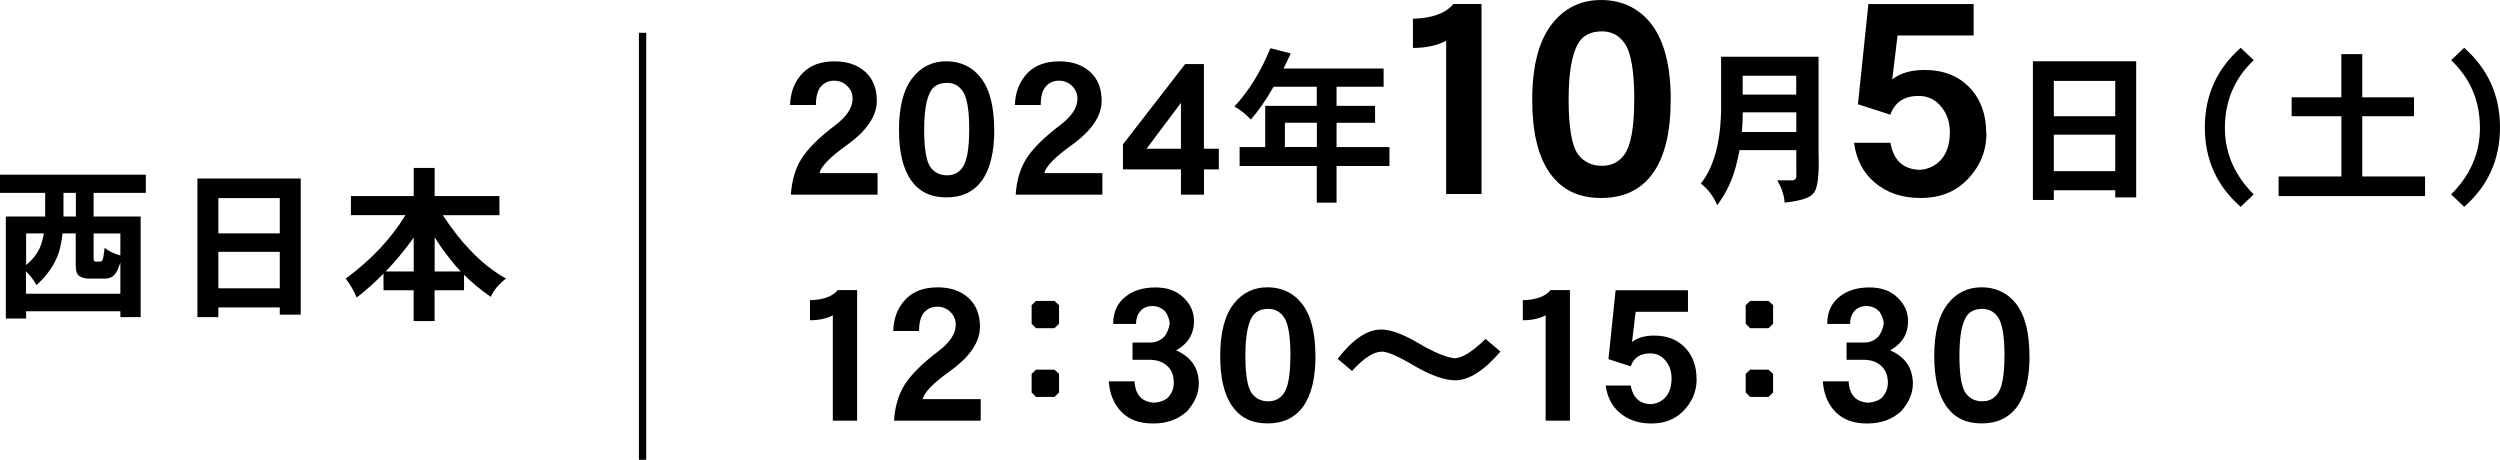
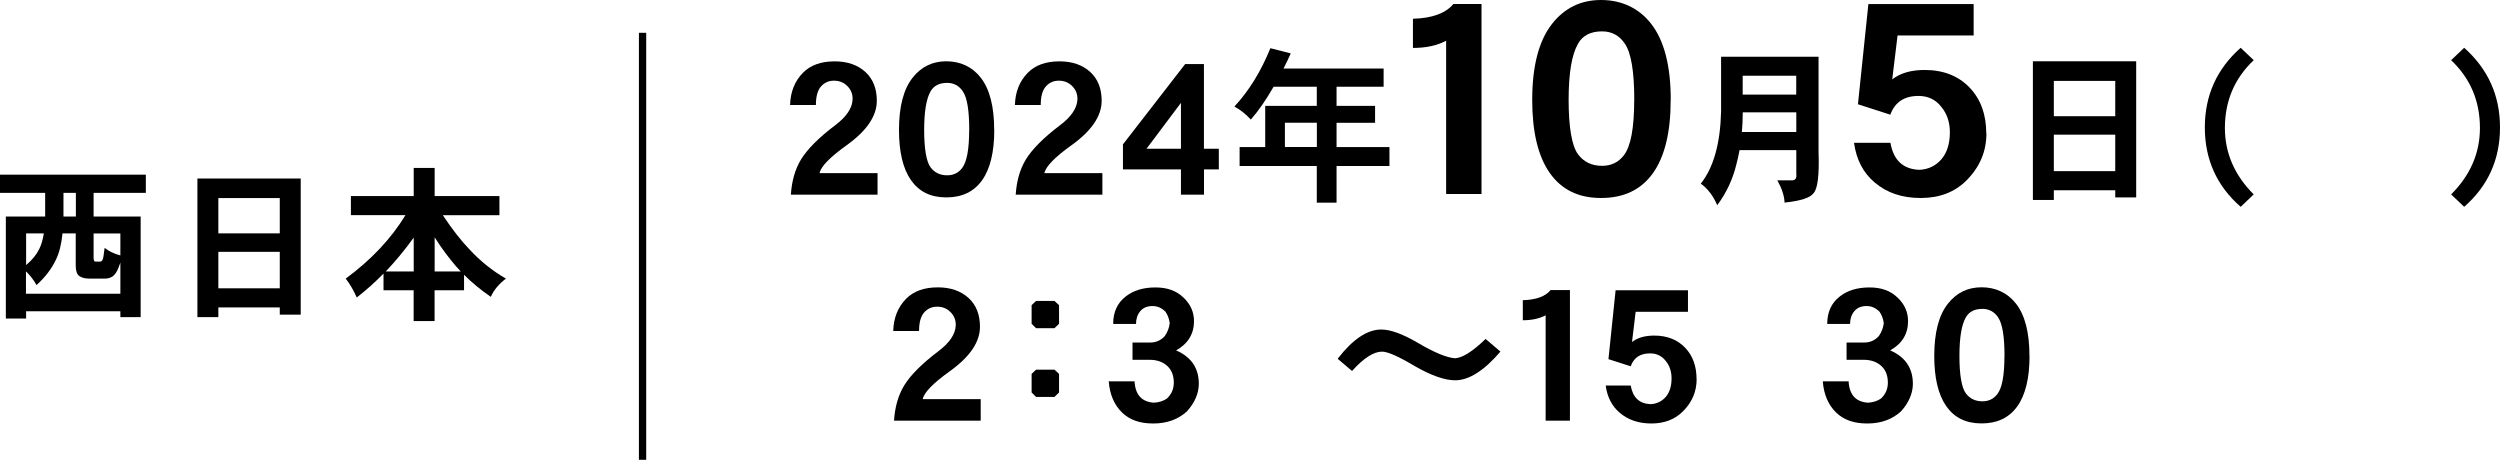
<svg xmlns="http://www.w3.org/2000/svg" id="b" data-name="レイヤー 2" viewBox="0 0 342.69 63.03">
  <g id="c" data-name="文字">
    <g>
      <g>
        <path d="M0,23.94h19.99v2.5h-7.16v3.24h6.45v13.79h-2.78v-.8H3.58v.99H.8v-13.98h5.39v-3.24H0v-2.5ZM3.58,40.26h12.92v-4.27c-.06.2-.14.41-.23.64-.23.61-.51,1.03-.83,1.26-.32.2-.66.3-1.01.3h-2.16c-.64,0-1.12-.13-1.45-.39-.29-.24-.44-.71-.44-1.4v-4.41h-1.81c-.15,1.48-.45,2.69-.9,3.6-.58,1.24-1.47,2.4-2.66,3.49-.41-.73-.9-1.36-1.45-1.88v3.05ZM3.58,36.33c.81-.67,1.41-1.4,1.79-2.18.29-.57.5-1.29.64-2.16h-2.43v4.34ZM10.4,29.68v-3.24h-1.7v3.24h1.7ZM12.83,32v3.33c0,.35.08.53.25.53h.64c.24,0,.4-.23.46-.69.05-.28.1-.67.16-1.19.64.49,1.36.83,2.16,1.03v-3.01h-3.67Z" fill="#000" stroke-width="0" />
        <path d="M38.35,42.14h-8.42v1.33h-2.87v-19h14.16v18.66h-2.87v-.99ZM38.35,27.15h-8.42v4.84h8.42v-4.84ZM38.35,34.52h-8.42v5h8.42v-5Z" fill="#000" stroke-width="0" />
        <path d="M48.1,26.88h8.61v-3.86h2.87v3.86h8.88v2.62h-7.76c1.29,1.94,2.51,3.51,3.67,4.7,1.45,1.58,3.11,2.91,4.98,3.99-.98.75-1.67,1.58-2.07,2.5-1.36-.93-2.59-1.94-3.67-3.03v2.13h-4.04v4.22h-2.87v-4.22h-4.13v-2.29c-1.16,1.19-2.39,2.29-3.67,3.28-.43-.98-.93-1.84-1.51-2.59,3.49-2.57,6.22-5.47,8.19-8.7h-7.48v-2.62ZM52.88,37.21h3.83v-4.64c-1.21,1.68-2.49,3.23-3.83,4.64ZM59.58,37.21h3.58c-.23-.24-.45-.49-.67-.73-1.02-1.19-2-2.51-2.91-3.95v4.68Z" fill="#000" stroke-width="0" />
      </g>
      <g>
        <path d="M120.3,26.68h-11.89c.12-1.88.58-3.49,1.39-4.82.86-1.41,2.43-2.99,4.72-4.72,1.53-1.16,2.31-2.34,2.35-3.53.02-.72-.23-1.33-.73-1.82-.49-.49-1.09-.73-1.82-.73s-1.3.26-1.77.78c-.47.52-.71,1.37-.71,2.55h-3.54c.05-1.8.64-3.27,1.77-4.42,1.03-1.04,2.47-1.56,4.34-1.56,1.75,0,3.16.49,4.22,1.46,1.04.96,1.56,2.27,1.56,3.94,0,2.09-1.37,4.11-4.11,6.08-2.31,1.65-3.55,2.93-3.74,3.84h7.95v2.95Z" fill="#000" stroke-width="0" />
        <path d="M136.29,17.82c0,3.03-.56,5.33-1.67,6.89-1.11,1.56-2.74,2.35-4.9,2.35s-3.74-.79-4.85-2.37c-1.09-1.57-1.64-3.85-1.64-6.87,0-3.2.62-5.59,1.87-7.17,1.18-1.5,2.72-2.25,4.62-2.25s3.56.75,4.72,2.25c1.23,1.58,1.84,3.97,1.84,7.17ZM132.86,17.82c0-2.68-.29-4.44-.88-5.3-.52-.77-1.24-1.16-2.15-1.16-1.08,0-1.83.39-2.27,1.16-.59,1.03-.88,2.79-.88,5.3s.29,4.33.88,5.12c.54.72,1.3,1.09,2.27,1.09.86,0,1.54-.33,2.04-.98.66-.84.98-2.58.98-5.23Z" fill="#000" stroke-width="0" />
        <path d="M151.12,26.68h-11.89c.12-1.88.58-3.49,1.39-4.82.86-1.41,2.43-2.99,4.72-4.72,1.53-1.16,2.31-2.34,2.35-3.53.02-.72-.23-1.33-.73-1.82-.49-.49-1.09-.73-1.82-.73s-1.3.26-1.77.78c-.47.52-.71,1.37-.71,2.55h-3.54c.05-1.8.64-3.27,1.77-4.42,1.03-1.04,2.47-1.56,4.34-1.56,1.75,0,3.16.49,4.22,1.46,1.04.96,1.56,2.27,1.56,3.94,0,2.09-1.37,4.11-4.11,6.08-2.31,1.65-3.55,2.93-3.74,3.84h7.95v2.95Z" fill="#000" stroke-width="0" />
        <path d="M167.08,23.22h-2.04v3.46h-3.16v-3.46h-7.95v-3.43l8.53-11.01h2.57v11.61h2.04v2.83ZM161.88,20.39v-6.29l-4.72,6.29h4.72Z" fill="#000" stroke-width="0" />
        <path d="M174.15,6.61l2.78.71c-.32.72-.65,1.41-.99,2.07h13.72v2.5h-6.45v2.62h5.28v2.32h-5.28v3.33h7.25v2.59h-7.25v5.03h-2.71v-5.03h-10.58v-2.59h3.51v-5.65h7.07v-2.62h-5.92c-1.04,1.81-2.08,3.31-3.12,4.5-.66-.72-1.41-1.32-2.25-1.79,1.99-2.14,3.63-4.8,4.93-7.99ZM180.51,20.15v-3.33h-4.38v3.33h4.38Z" fill="#000" stroke-width="0" />
        <path d="M203.08,26.59h-4.85V5.58c-1.22.66-2.74.99-4.55.99V2.57c2.64-.07,4.49-.75,5.54-2.02h3.86v26.03Z" fill="#000" stroke-width="0" />
        <path d="M229.01,13.7c0,4.41-.81,7.75-2.42,10.02-1.62,2.28-3.99,3.42-7.12,3.42s-5.43-1.15-7.05-3.45c-1.59-2.28-2.39-5.61-2.39-9.99,0-4.65.91-8.13,2.72-10.43,1.71-2.18,3.95-3.27,6.72-3.27s5.18,1.09,6.87,3.27c1.79,2.3,2.68,5.78,2.68,10.43ZM224.02,13.7c0-3.89-.43-6.46-1.29-7.71-.76-1.13-1.8-1.69-3.12-1.69-1.57,0-2.67.56-3.3,1.69-.86,1.49-1.29,4.06-1.29,7.71s.43,6.3,1.29,7.45c.78,1.05,1.88,1.58,3.3,1.58,1.25,0,2.24-.48,2.97-1.43.96-1.22,1.43-3.76,1.43-7.6Z" fill="#000" stroke-width="0" />
        <path d="M235.92,7.78h13.36v13.08c.11,3.15-.12,5.03-.69,5.62-.44.63-1.77,1.06-3.97,1.29-.03-.9-.36-1.92-.99-3.05h2.07c.43-.03.6-.33.53-.9v-3.24h-7.78c-.12.67-.27,1.33-.44,1.97-.49,2.03-1.36,3.89-2.62,5.58-.54-1.27-1.29-2.26-2.25-2.96,1.74-2.19,2.67-5.48,2.78-9.87v-7.53ZM238.77,18.09h7.46v-2.69h-7.34c0,.92-.04,1.81-.12,2.69ZM238.88,12.97h7.34v-2.59h-7.34v2.59Z" fill="#000" stroke-width="0" />
        <path d="M272.29,18.29c0,2.47-.91,4.61-2.72,6.43-1.62,1.62-3.71,2.42-6.28,2.42s-4.65-.71-6.32-2.13c-1.57-1.32-2.51-3.13-2.83-5.44h4.99c.42,2.4,1.75,3.64,4,3.71,1.22-.07,2.23-.56,3.01-1.47.76-.91,1.14-2.13,1.14-3.67,0-1.37-.38-2.52-1.14-3.45-.78-1.03-1.84-1.54-3.16-1.54-1.96,0-3.24.86-3.86,2.57l-4.44-1.43,1.43-13.73h14.43v4.3h-10.43l-.73,6.02c1.1-.86,2.58-1.29,4.44-1.29,2.57,0,4.63.81,6.17,2.42,1.52,1.59,2.28,3.69,2.28,6.28Z" fill="#000" stroke-width="0" />
        <path d="M289.95,26.08h-8.42v1.33h-2.87V8.4h14.16v18.66h-2.87v-.99ZM289.95,11.09h-8.42v4.84h8.42v-4.84ZM289.95,18.46h-8.42v5h8.42v-5Z" fill="#000" stroke-width="0" />
        <path d="M308.93,26.65l-1.79,1.7c-3.27-2.86-4.91-6.49-4.91-10.88s1.64-8.02,4.91-10.92l1.79,1.7c-2.63,2.49-3.95,5.59-3.95,9.29,0,3.44,1.32,6.48,3.95,9.11Z" fill="#000" stroke-width="0" />
-         <path d="M314.12,13.34h6.82v-5.92h2.87v5.92h7.09v2.59h-7.09v8.26h8.61v2.69h-20.08v-2.69h8.61v-8.26h-6.82v-2.59Z" fill="#000" stroke-width="0" />
        <path d="M342.69,17.47c0,4.39-1.64,8.02-4.91,10.88l-1.79-1.7c2.63-2.63,3.95-5.67,3.95-9.11,0-3.7-1.32-6.8-3.95-9.29l1.79-1.7c3.27,2.91,4.91,6.55,4.91,10.92Z" fill="#000" stroke-width="0" />
      </g>
      <g>
-         <path d="M117.49,57.66h-3.33v-14.44c-.84.45-1.89.68-3.13.68v-2.75c1.82-.05,3.09-.51,3.81-1.39h2.65v17.9Z" fill="#000" stroke-width="0" />
        <path d="M134.44,57.66h-11.89c.12-1.88.58-3.49,1.39-4.82.86-1.41,2.43-2.99,4.72-4.72,1.53-1.16,2.31-2.34,2.35-3.53.02-.72-.23-1.33-.73-1.82-.49-.49-1.09-.73-1.82-.73s-1.3.26-1.77.78c-.47.52-.71,1.37-.71,2.55h-3.54c.05-1.8.64-3.27,1.77-4.42,1.03-1.04,2.47-1.56,4.34-1.56,1.75,0,3.16.49,4.22,1.46,1.04.96,1.56,2.27,1.56,3.94,0,2.09-1.37,4.11-4.11,6.08-2.31,1.65-3.55,2.93-3.74,3.84h7.95v2.95Z" fill="#000" stroke-width="0" />
        <path d="M145.17,44.38l-.63.61h-2.52l-.61-.61v-2.55l.61-.58h2.52l.63.58v2.55ZM145.17,53.8l-.63.61h-2.52l-.61-.61v-2.55l.61-.58h2.52l.63.58v2.55Z" fill="#000" stroke-width="0" />
        <path d="M164.33,52.64c-.02,1.31-.56,2.56-1.62,3.74-1.21,1.11-2.75,1.67-4.62,1.67s-3.2-.49-4.24-1.46c-1.11-1.06-1.73-2.5-1.87-4.32h3.54c.1,1.85.99,2.83,2.68,2.93.71-.05,1.3-.24,1.77-.58.62-.59.93-1.31.93-2.17,0-.96-.29-1.71-.86-2.25-.62-.59-1.44-.88-2.45-.88h-2.35v-2.37h2.45c.77,0,1.43-.29,1.97-.88.39-.56.61-1.14.68-1.77-.07-.57-.26-1.09-.58-1.57-.52-.52-1.11-.78-1.77-.78-.74,0-1.3.24-1.69.71-.39.47-.58,1.05-.58,1.74h-3.13c0-1.62.57-2.87,1.72-3.76,1.04-.82,2.4-1.24,4.06-1.24s2.89.46,3.86,1.39c.96.91,1.44,1.99,1.44,3.23,0,1.75-.82,3.09-2.45,4.01,2.09.91,3.12,2.45,3.11,4.62Z" fill="#000" stroke-width="0" />
-         <path d="M180.32,48.8c0,3.03-.56,5.33-1.67,6.89-1.11,1.56-2.74,2.35-4.9,2.35s-3.74-.79-4.85-2.37c-1.09-1.57-1.64-3.85-1.64-6.87,0-3.2.62-5.59,1.87-7.17,1.18-1.5,2.72-2.25,4.62-2.25s3.56.75,4.72,2.25c1.23,1.58,1.84,3.97,1.84,7.17ZM176.89,48.8c0-2.68-.29-4.44-.88-5.3-.52-.77-1.24-1.16-2.15-1.16-1.08,0-1.83.39-2.27,1.16-.59,1.03-.88,2.79-.88,5.3s.29,4.33.88,5.12c.54.72,1.3,1.09,2.27,1.09.86,0,1.54-.33,2.04-.98.66-.84.98-2.58.98-5.23Z" fill="#000" stroke-width="0" />
        <path d="M205.68,48.19c-2.26,2.63-4.33,3.94-6.21,3.94-1.43,0-3.27-.65-5.53-1.94-2.22-1.33-3.72-1.99-4.49-1.99-1.15,0-2.52.88-4.12,2.65l-1.97-1.67c2.07-2.68,4.06-4.01,5.98-4.01,1.26,0,2.91.6,4.95,1.79,2.31,1.36,4.03,2.08,5.18,2.15,1.03-.07,2.41-.95,4.17-2.65l2.04,1.74Z" fill="#000" stroke-width="0" />
        <path d="M215.2,57.66h-3.33v-14.44c-.84.45-1.89.68-3.13.68v-2.75c1.82-.05,3.09-.51,3.81-1.39h2.65v17.9Z" fill="#000" stroke-width="0" />
        <path d="M232.57,51.96c0,1.7-.62,3.17-1.87,4.42-1.11,1.11-2.55,1.67-4.32,1.67s-3.2-.49-4.34-1.46c-1.08-.91-1.72-2.15-1.94-3.74h3.43c.29,1.65,1.2,2.5,2.75,2.55.84-.05,1.53-.39,2.07-1.01.52-.62.78-1.46.78-2.52,0-.94-.26-1.73-.78-2.37-.54-.71-1.26-1.06-2.17-1.06-1.35,0-2.23.59-2.65,1.77l-3.05-.98.98-9.44h9.92v2.95h-7.17l-.5,4.14c.76-.59,1.78-.88,3.05-.88,1.77,0,3.18.56,4.24,1.67,1.04,1.09,1.56,2.53,1.56,4.32Z" fill="#000" stroke-width="0" />
-         <path d="M243.05,44.38l-.63.61h-2.52l-.61-.61v-2.55l.61-.58h2.52l.63.58v2.55ZM243.05,53.8l-.63.61h-2.52l-.61-.61v-2.55l.61-.58h2.52l.63.58v2.55Z" fill="#000" stroke-width="0" />
        <path d="M262.21,52.64c-.02,1.31-.56,2.56-1.62,3.74-1.21,1.11-2.75,1.67-4.62,1.67s-3.2-.49-4.24-1.46c-1.11-1.06-1.73-2.5-1.87-4.32h3.54c.1,1.85.99,2.83,2.68,2.93.71-.05,1.3-.24,1.77-.58.62-.59.93-1.31.93-2.17,0-.96-.29-1.71-.86-2.25-.62-.59-1.44-.88-2.45-.88h-2.35v-2.37h2.45c.77,0,1.43-.29,1.97-.88.39-.56.61-1.14.68-1.77-.07-.57-.26-1.09-.58-1.57-.52-.52-1.11-.78-1.77-.78-.74,0-1.3.24-1.69.71-.39.47-.58,1.05-.58,1.74h-3.13c0-1.62.57-2.87,1.72-3.76,1.04-.82,2.4-1.24,4.06-1.24s2.89.46,3.86,1.39c.96.91,1.44,1.99,1.44,3.23,0,1.75-.82,3.09-2.45,4.01,2.09.91,3.12,2.45,3.11,4.62Z" fill="#000" stroke-width="0" />
        <path d="M278.2,48.8c0,3.03-.56,5.33-1.67,6.89-1.11,1.56-2.74,2.35-4.9,2.35s-3.74-.79-4.85-2.37c-1.09-1.57-1.64-3.85-1.64-6.87,0-3.2.62-5.59,1.87-7.17,1.18-1.5,2.72-2.25,4.62-2.25s3.56.75,4.72,2.25c1.23,1.58,1.84,3.97,1.84,7.17ZM274.77,48.8c0-2.68-.29-4.44-.88-5.3-.52-.77-1.24-1.16-2.15-1.16-1.08,0-1.83.39-2.27,1.16-.59,1.03-.88,2.79-.88,5.3s.29,4.33.88,5.12c.54.72,1.3,1.09,2.27,1.09.86,0,1.54-.33,2.04-.98.66-.84.98-2.58.98-5.23Z" fill="#000" stroke-width="0" />
      </g>
      <line x1="88.08" y1="63.03" x2="88.08" y2="4.5" fill="none" stroke="#000" stroke-miterlimit="10" />
    </g>
  </g>
</svg>